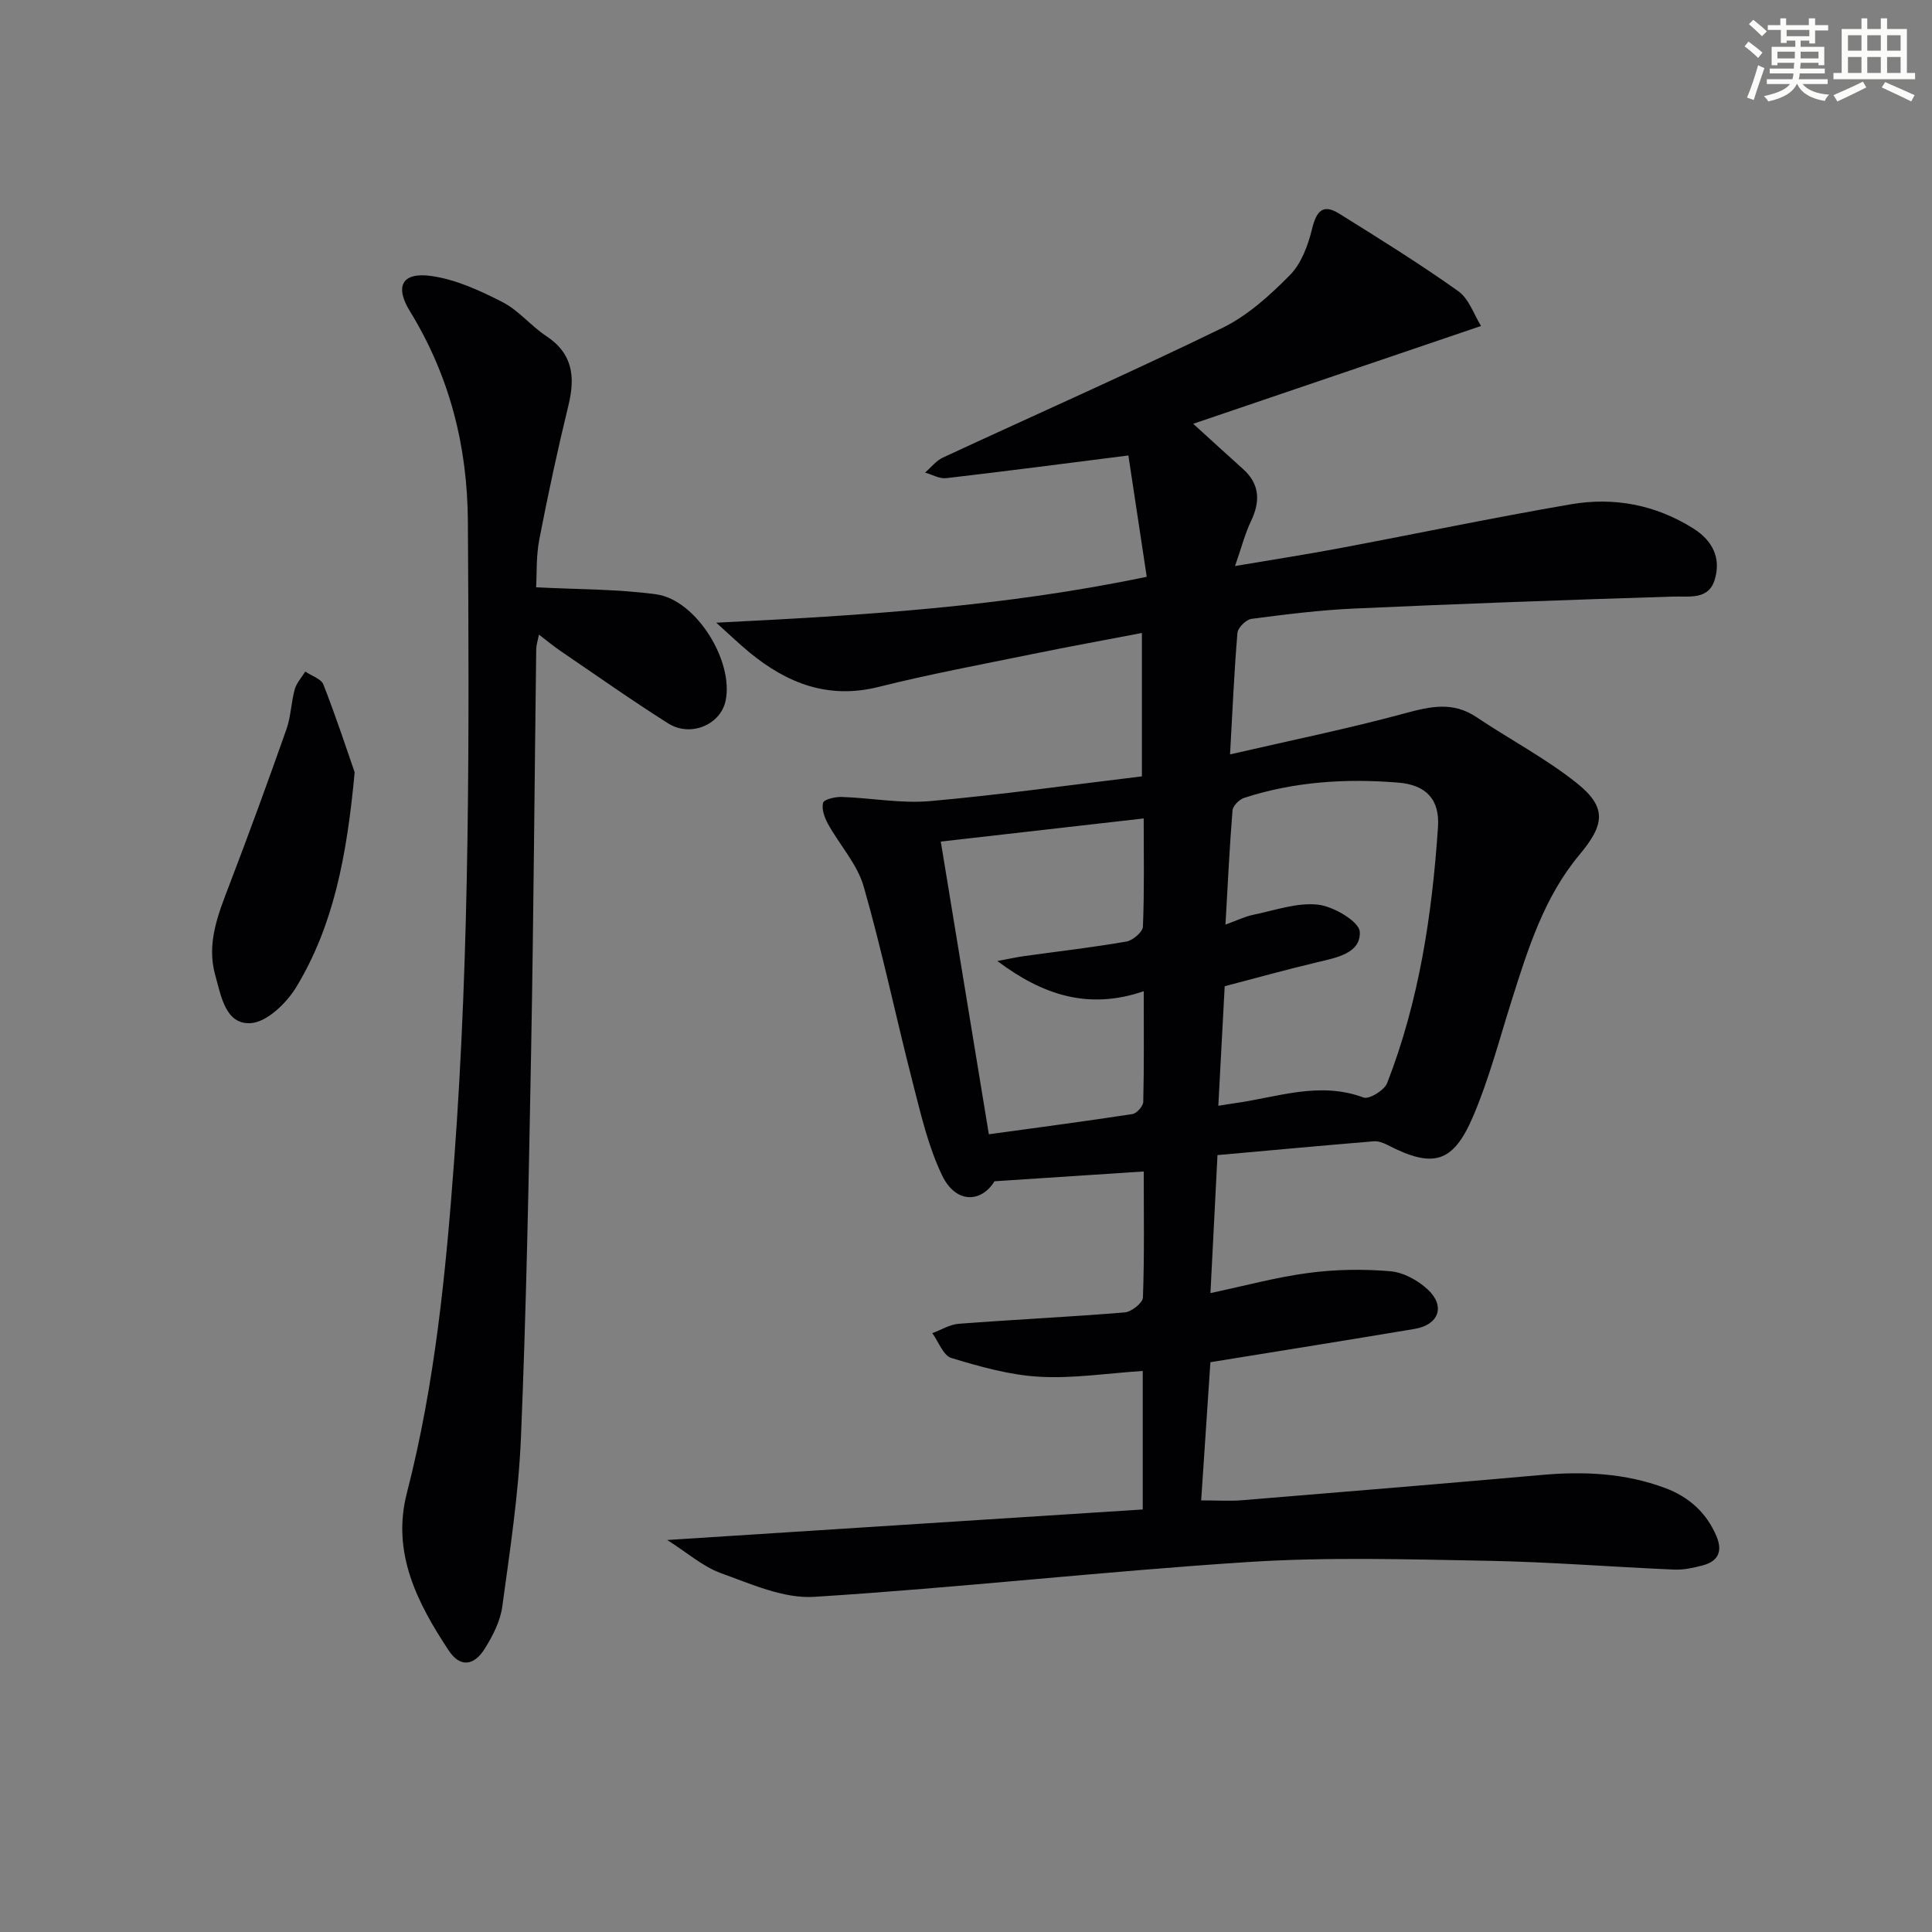
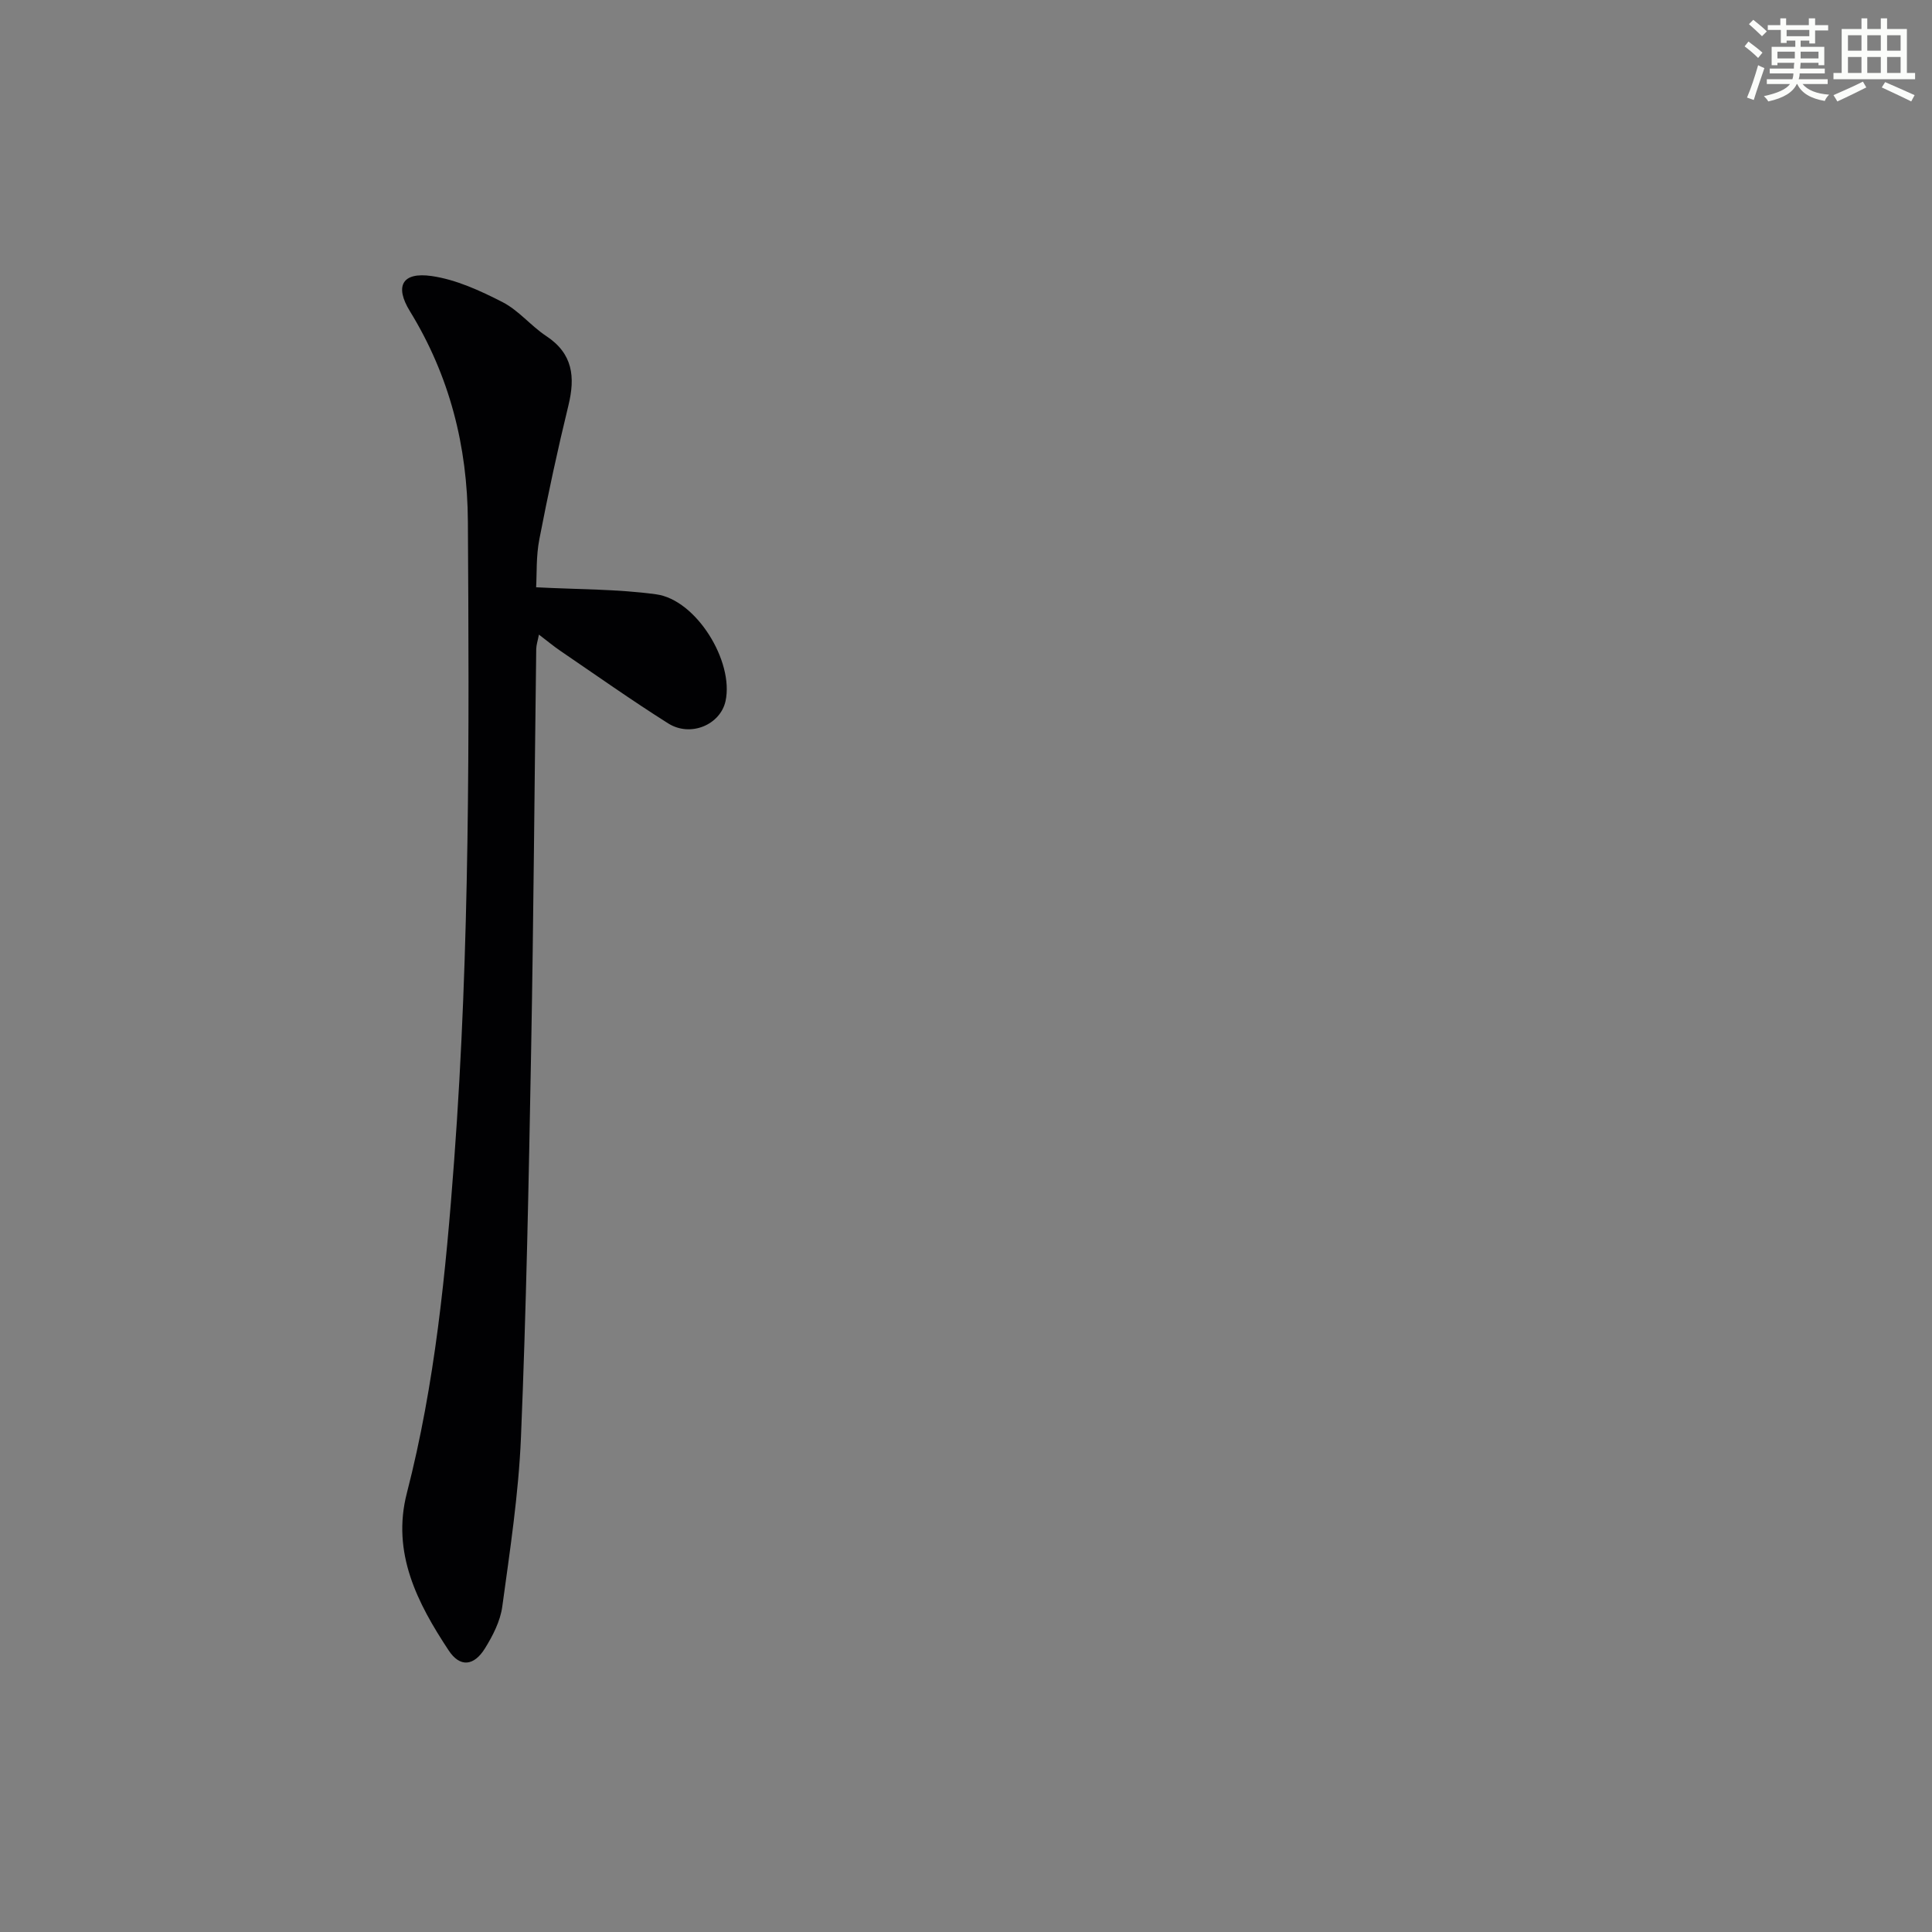
<svg xmlns="http://www.w3.org/2000/svg" enable-background="new 0 0 400 400" viewBox="0 0 400 400">
  <rect x="0" y="0" width="400" height="400" fill="#808080" stroke="none" />
  <g fill="#010103">
-     <path d="m138.14 318.84c33.67-2.16 65.98-4.24 98.45-6.32 0-9.91 0-18.85 0-28.68-7.32.48-14.41 1.6-21.41 1.2-6.14-.35-12.27-2.08-18.21-3.88-1.68-.51-2.65-3.37-3.95-5.15 1.84-.67 3.64-1.8 5.52-1.94 11.44-.87 22.9-1.41 34.32-2.35 1.39-.11 3.73-1.96 3.77-3.08.32-8.63.17-17.28.17-26.1-10.31.68-20.29 1.33-30.91 2.03-2.69 4.45-8.01 4.71-10.85-1.24-2.89-6.03-4.42-12.77-6.1-19.31-3.47-13.48-6.29-27.13-10.13-40.5-1.33-4.62-4.96-8.55-7.36-12.89-.73-1.32-1.38-3.11-1.04-4.42.19-.71 2.53-1.26 3.88-1.21 6.1.21 12.27 1.39 18.28.86 14.54-1.29 29.01-3.34 43.85-5.12 0-9.87 0-19.44 0-29.69-7.7 1.48-15.28 2.85-22.83 4.4-10.57 2.16-21.19 4.14-31.65 6.76-10.43 2.62-18.95-.71-26.78-7.14-2.03-1.67-3.92-3.5-6.87-6.15 30.24-1.49 59.44-3.3 89.13-9.5-1.35-8.93-2.64-17.49-3.8-25.12-13.53 1.71-25.62 3.3-37.74 4.7-1.39.16-2.9-.75-4.35-1.16 1.22-1.05 2.28-2.45 3.68-3.1 19.28-8.95 38.74-17.55 57.85-26.84 5.23-2.54 9.85-6.74 13.99-10.93 2.37-2.39 3.76-6.16 4.59-9.55.89-3.64 2.18-5.34 5.64-3.18 8.31 5.18 16.65 10.36 24.62 16.03 2.26 1.61 3.3 4.94 4.73 7.22-20 6.79-39.06 13.27-59.59 20.25 3.91 3.55 7.07 6.46 10.27 9.32 3.54 3.16 3.65 6.72 1.7 10.83-1.24 2.59-1.96 5.43-3.31 9.3 8.04-1.36 14.84-2.41 21.59-3.68 15.98-3.01 31.91-6.35 47.93-9.1 8.92-1.53 17.5.06 25.36 5 4.12 2.59 5.76 6.27 4.43 10.62-1.29 4.23-5.24 3.38-8.78 3.49-21.94.68-43.88 1.48-65.81 2.47-7.13.32-14.24 1.21-21.32 2.14-1.12.15-2.81 1.82-2.9 2.89-.68 8.1-1.03 16.23-1.53 25.17 12.64-2.92 24.58-5.35 36.32-8.54 5.23-1.42 9.86-2.42 14.69.82 6.88 4.62 14.31 8.51 20.76 13.65 6.37 5.07 5.73 8.67.55 14.87-7.28 8.71-10.63 19.42-13.99 30.06-2.55 8.06-4.69 16.3-7.99 24.04-4.17 9.8-8.34 10.83-17.77 5.95-.84-.43-1.87-.82-2.77-.75-10.59.88-21.17 1.85-32.4 2.86-.49 9.53-.97 18.92-1.46 28.57 7.21-1.53 13.72-3.31 20.35-4.18 5.56-.73 11.31-.82 16.9-.34 2.72.23 5.75 1.9 7.8 3.83 3.63 3.42 2.21 7.26-2.74 8.1-13.74 2.31-27.49 4.49-42.32 6.9-.59 8.85-1.23 18.37-1.91 28.61 3.28 0 5.87.18 8.42-.03 20.7-1.7 41.41-3.4 62.1-5.24 8.72-.78 17.28-.38 25.54 2.71 4.87 1.82 8.54 5.05 10.62 9.96 1.34 3.17.36 5.21-2.85 6.06-1.9.5-3.92.95-5.86.87-12.96-.55-25.9-1.6-38.86-1.83-16.46-.3-32.97-.8-49.37.26-29.99 1.93-59.89 5.33-89.88 7.21-6.37.4-13.13-2.7-19.44-4.96-3.69-1.38-6.87-4.22-10.97-6.81zm114.1-89.9c1.56-.25 2.35-.39 3.16-.5 8.91-1.2 17.68-4.65 26.91-1.21 1.16.43 4.32-1.51 4.89-3 6.62-17.02 9.3-34.89 10.52-52.99.38-5.65-2.37-8.73-8.23-9.21-10.78-.88-21.53-.22-31.93 3.17-1 .33-2.3 1.64-2.38 2.58-.62 7.59-.97 15.21-1.46 23.65 2.43-.88 4.04-1.68 5.74-2.03 4.46-.91 9.07-2.59 13.42-2.1 3.22.36 8.55 3.51 8.65 5.63.22 4.42-4.78 5.34-8.74 6.28-6.43 1.52-12.8 3.3-19.23 4.98-.43 8.27-.86 16.19-1.32 24.75zm-57.46-54.7c3.26 19.84 6.6 40.18 9.95 60.6 10.08-1.39 19.93-2.68 29.75-4.19.88-.14 2.2-1.64 2.22-2.53.18-7.28.1-14.57.1-22.9-11.47 3.93-20.93.78-30.31-6.25 2.34-.43 3.93-.79 5.54-1.02 7.06-.98 14.15-1.79 21.17-3.01 1.34-.23 3.39-1.98 3.43-3.1.31-7.44.16-14.9.16-22.39-14.41 1.64-28.33 3.23-42.01 4.79z" />
    <path d="m111 121.59c8.75.46 16.89.36 24.87 1.46 8.29 1.14 16.11 13.89 14.35 22.08-1.06 4.91-7.24 7.57-11.88 4.64-7.59-4.79-14.92-9.98-22.34-15.03-1.37-.93-2.64-2-4.42-3.35-.25 1.28-.54 2.13-.56 2.99-.36 27.8-.55 55.6-1.06 83.39-.49 26.61-1 53.23-2.1 79.81-.49 11.72-2.28 23.41-3.87 35.06-.41 3-1.96 6.02-3.59 8.65-2.28 3.66-5.16 3.98-7.51.41-6.48-9.8-11.84-20.21-8.66-32.55 5.83-22.62 8.08-45.72 9.8-68.92 3.27-44.03 3.11-88.12 2.84-132.23-.09-15.66-3.79-30.19-12.01-43.58-3.18-5.17-1.61-8.15 4.5-7.27 5.07.73 10.06 3.03 14.7 5.41 3.33 1.71 5.86 4.92 9.04 7.02 5.51 3.64 6.02 8.46 4.59 14.34-2.24 9.18-4.23 18.43-6.02 27.71-.69 3.51-.51 7.18-.67 9.96z" />
-     <path d="m73.43 159.89c-1.64 17.67-4.46 31.83-12.07 44.44-2.01 3.33-6.09 7.29-9.44 7.5-5.25.33-6.14-5.63-7.34-9.87-1.89-6.65.59-12.69 2.92-18.79 4.09-10.67 8-21.4 11.8-32.17.93-2.63.97-5.56 1.72-8.27.37-1.33 1.43-2.46 2.18-3.69 1.29.88 3.29 1.49 3.76 2.69 2.68 6.87 4.98 13.87 6.47 18.16z" />
  </g>
  <path d="m361.2 9.6.8-1c.9.7 1.9 1.4 2.9 2.3l-.9 1.1c-1-1-2-1.8-2.8-2.4zm.5 10.6c.9-2.1 1.6-4.3 2.3-6.7.4.2.8.4 1.3.6-.7 2.1-1.5 4.3-2.2 6.6zm.4-15.2.9-.9c1 .8 2 1.6 2.8 2.4l-1 1c-.9-.9-1.8-1.7-2.7-2.5zm12.5-1.2h1.2v1.4h2.7v1.1h-2.7v2.7h-1.2v-.6h-1.8v1.3h4.9v3.8h-1.2v-.5h-3.7c0 .4-.1.9-.1 1.2h5.1v1h-5.2c0 .5-.1.9-.2 1.2h6v1h-5.2c1.1 1.3 2.9 2 5.5 2.2-.4.4-.7.8-.9 1.3-2.9-.5-4.8-1.6-5.7-3.5h-.1c-.8 1.7-2.7 2.9-5.9 3.6-.2-.4-.6-.8-.9-1.1 2.8-.6 4.6-1.4 5.4-2.5h-4.8v-1h5.3c.1-.3.2-.7.2-1.2h-4.9v-1h5c0-.4 0-.8.1-1.2h-3.5v.5h-1.2v-3.8h4.9v-1.3h-1.8v.5h-1.2v-2.7h-2.7v-1h2.6v-1.4h1.2v1.4h4.7v-1.4zm-6.6 8.3h3.6c0-.4 0-.9 0-1.4h-3.6zm1.9-4.6h4.7v-1.3h-4.7zm6.6 3.2h-3.7v1.4h3.7z" fill="#fbfcfa" />
  <path d="m385.3 3.8h1.3v2.2h2.8v-2.2h1.3v2.2h4.1v9.1h1.7v1.3h-16.9v-1.3h1.7v-9.1h4.1v-2.2zm.4 13.1.7 1.2c-1.8.9-3.8 1.9-6 2.9-.2-.4-.5-.8-.8-1.3 2.3-1 4.3-1.9 6.1-2.8zm-3.1-6.4h2.8v-3.2h-2.8zm0 4.6h2.8v-3.3h-2.8zm4-4.6h2.8v-3.2h-2.8zm0 4.6h2.8v-3.3h-2.8zm3.7 1.9c2.1.9 4.1 1.8 6.1 2.7l-.7 1.3c-2.2-1.1-4.2-2-6.1-2.9zm3.2-9.7h-2.8v3.2h2.8zm-2.8 7.8h2.8v-3.3h-2.8z" fill="#fbfcfa" />
</svg>